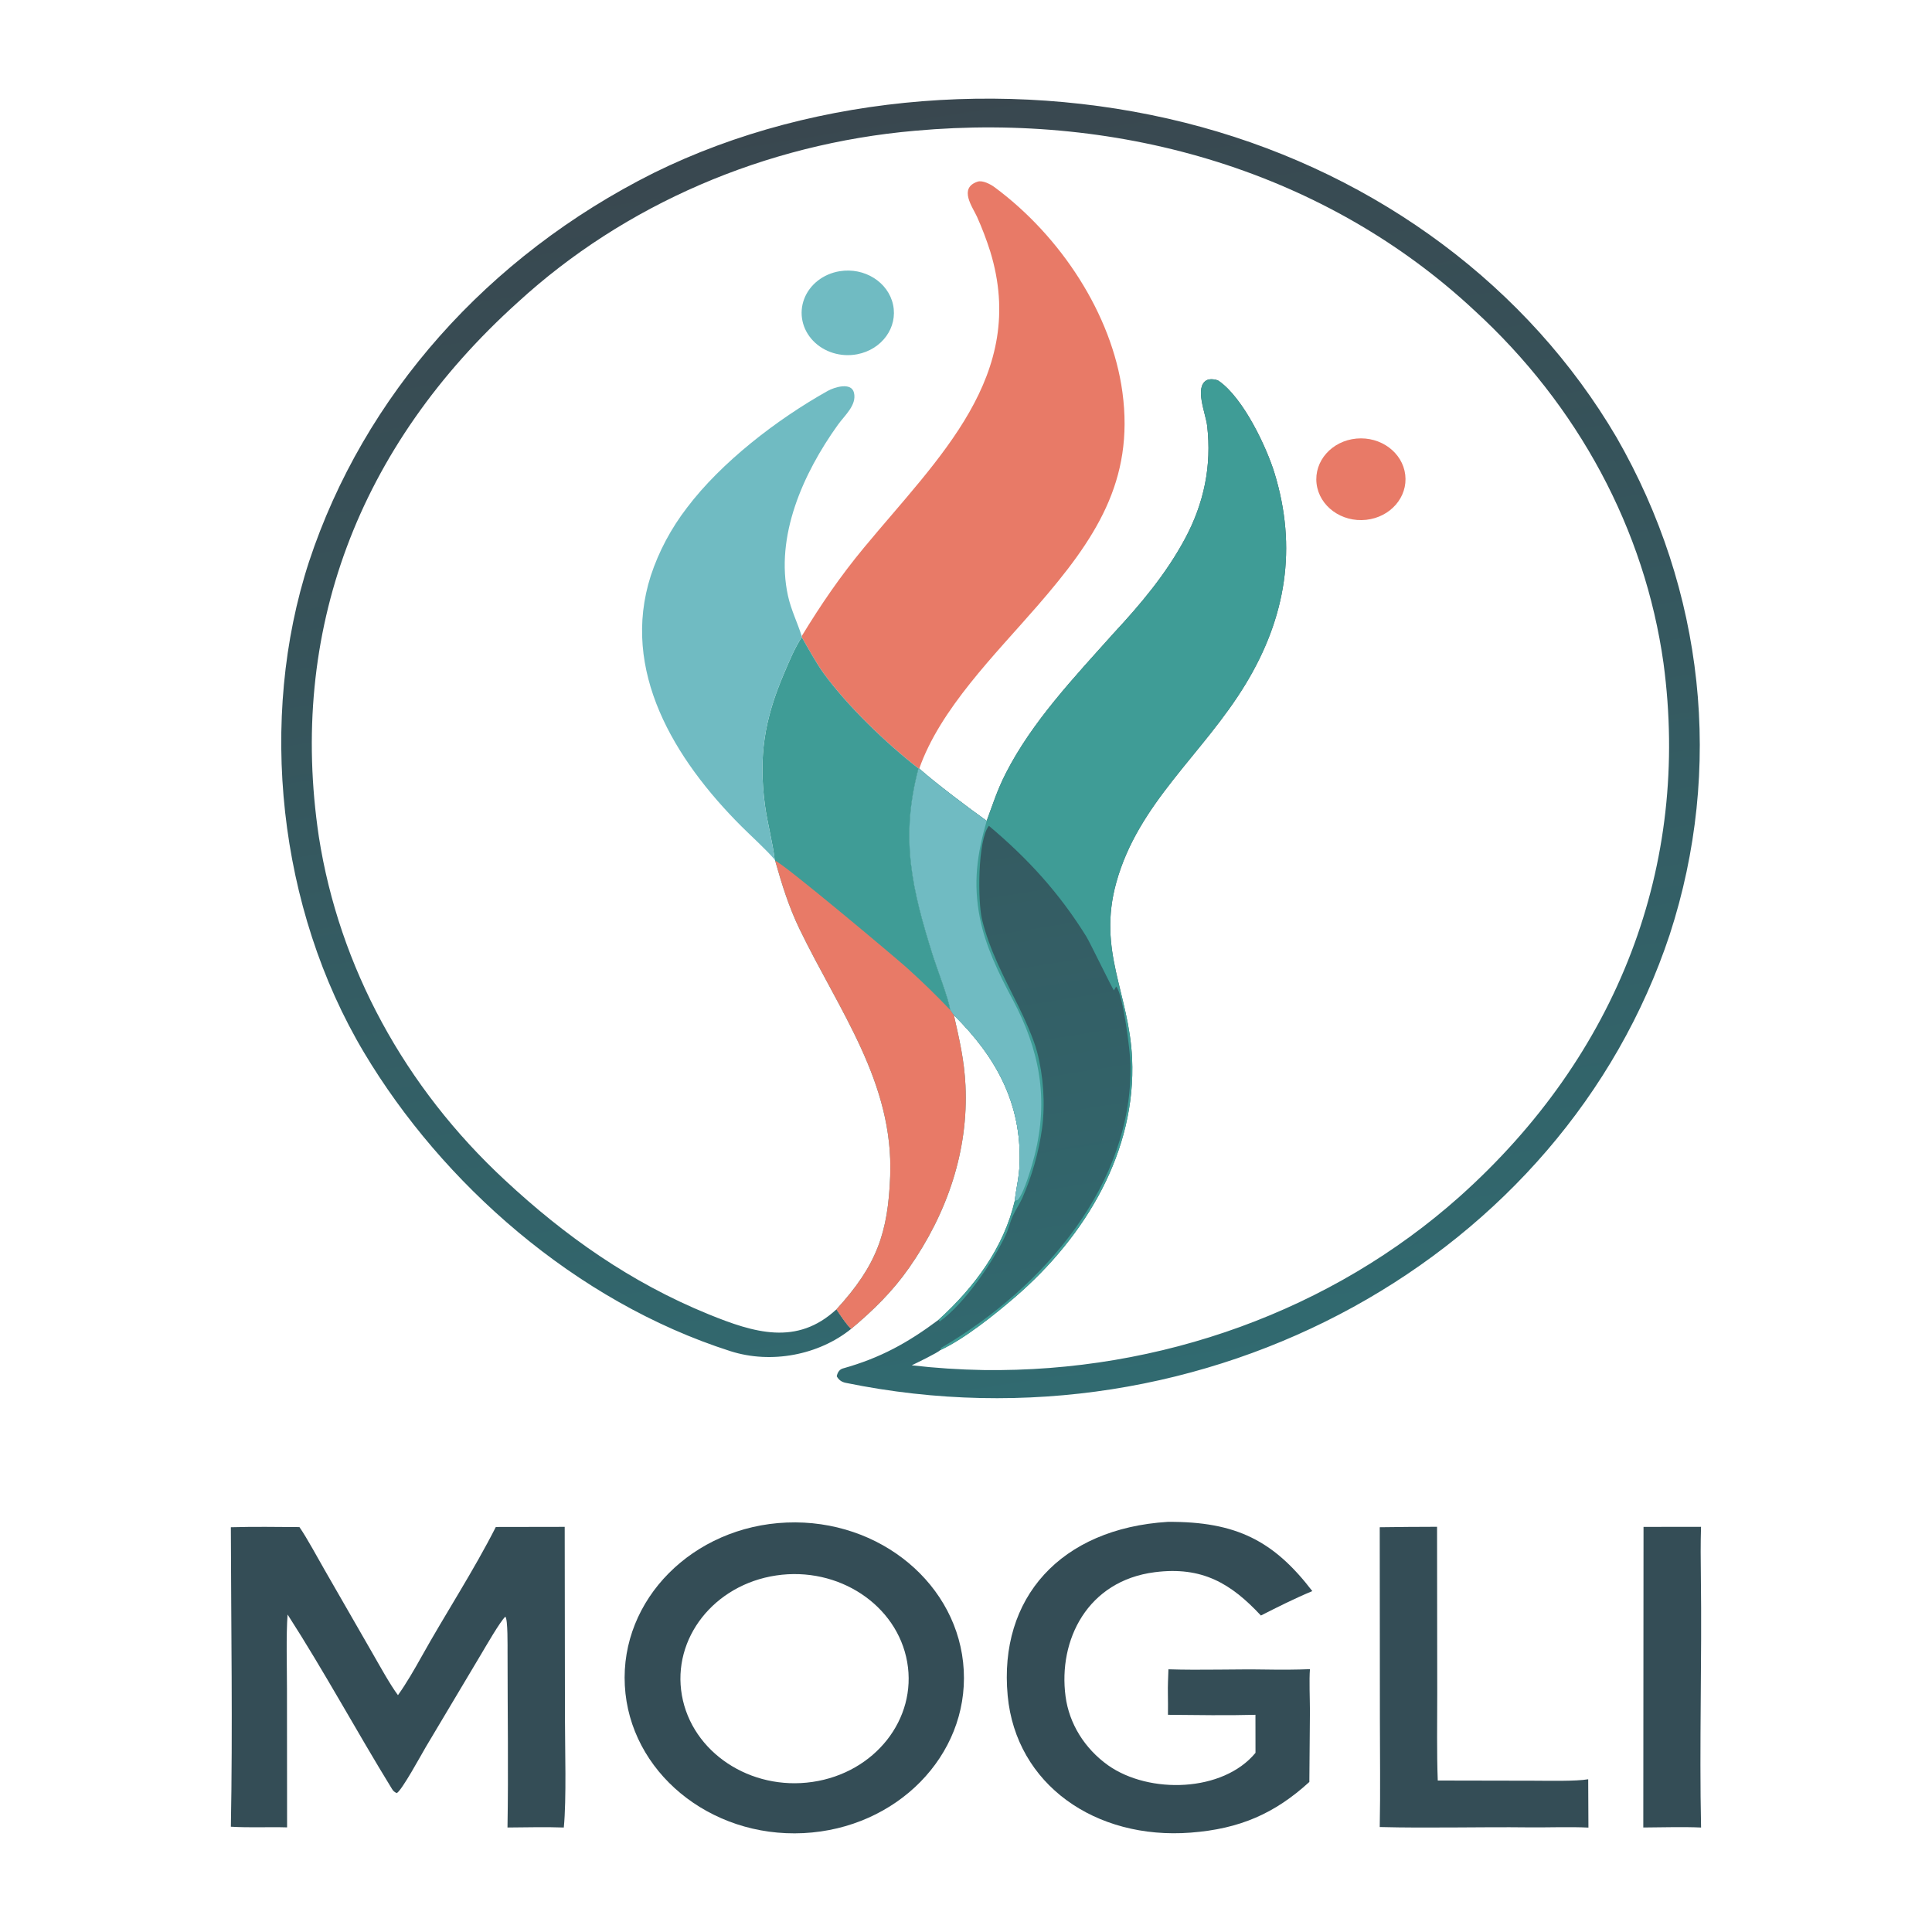
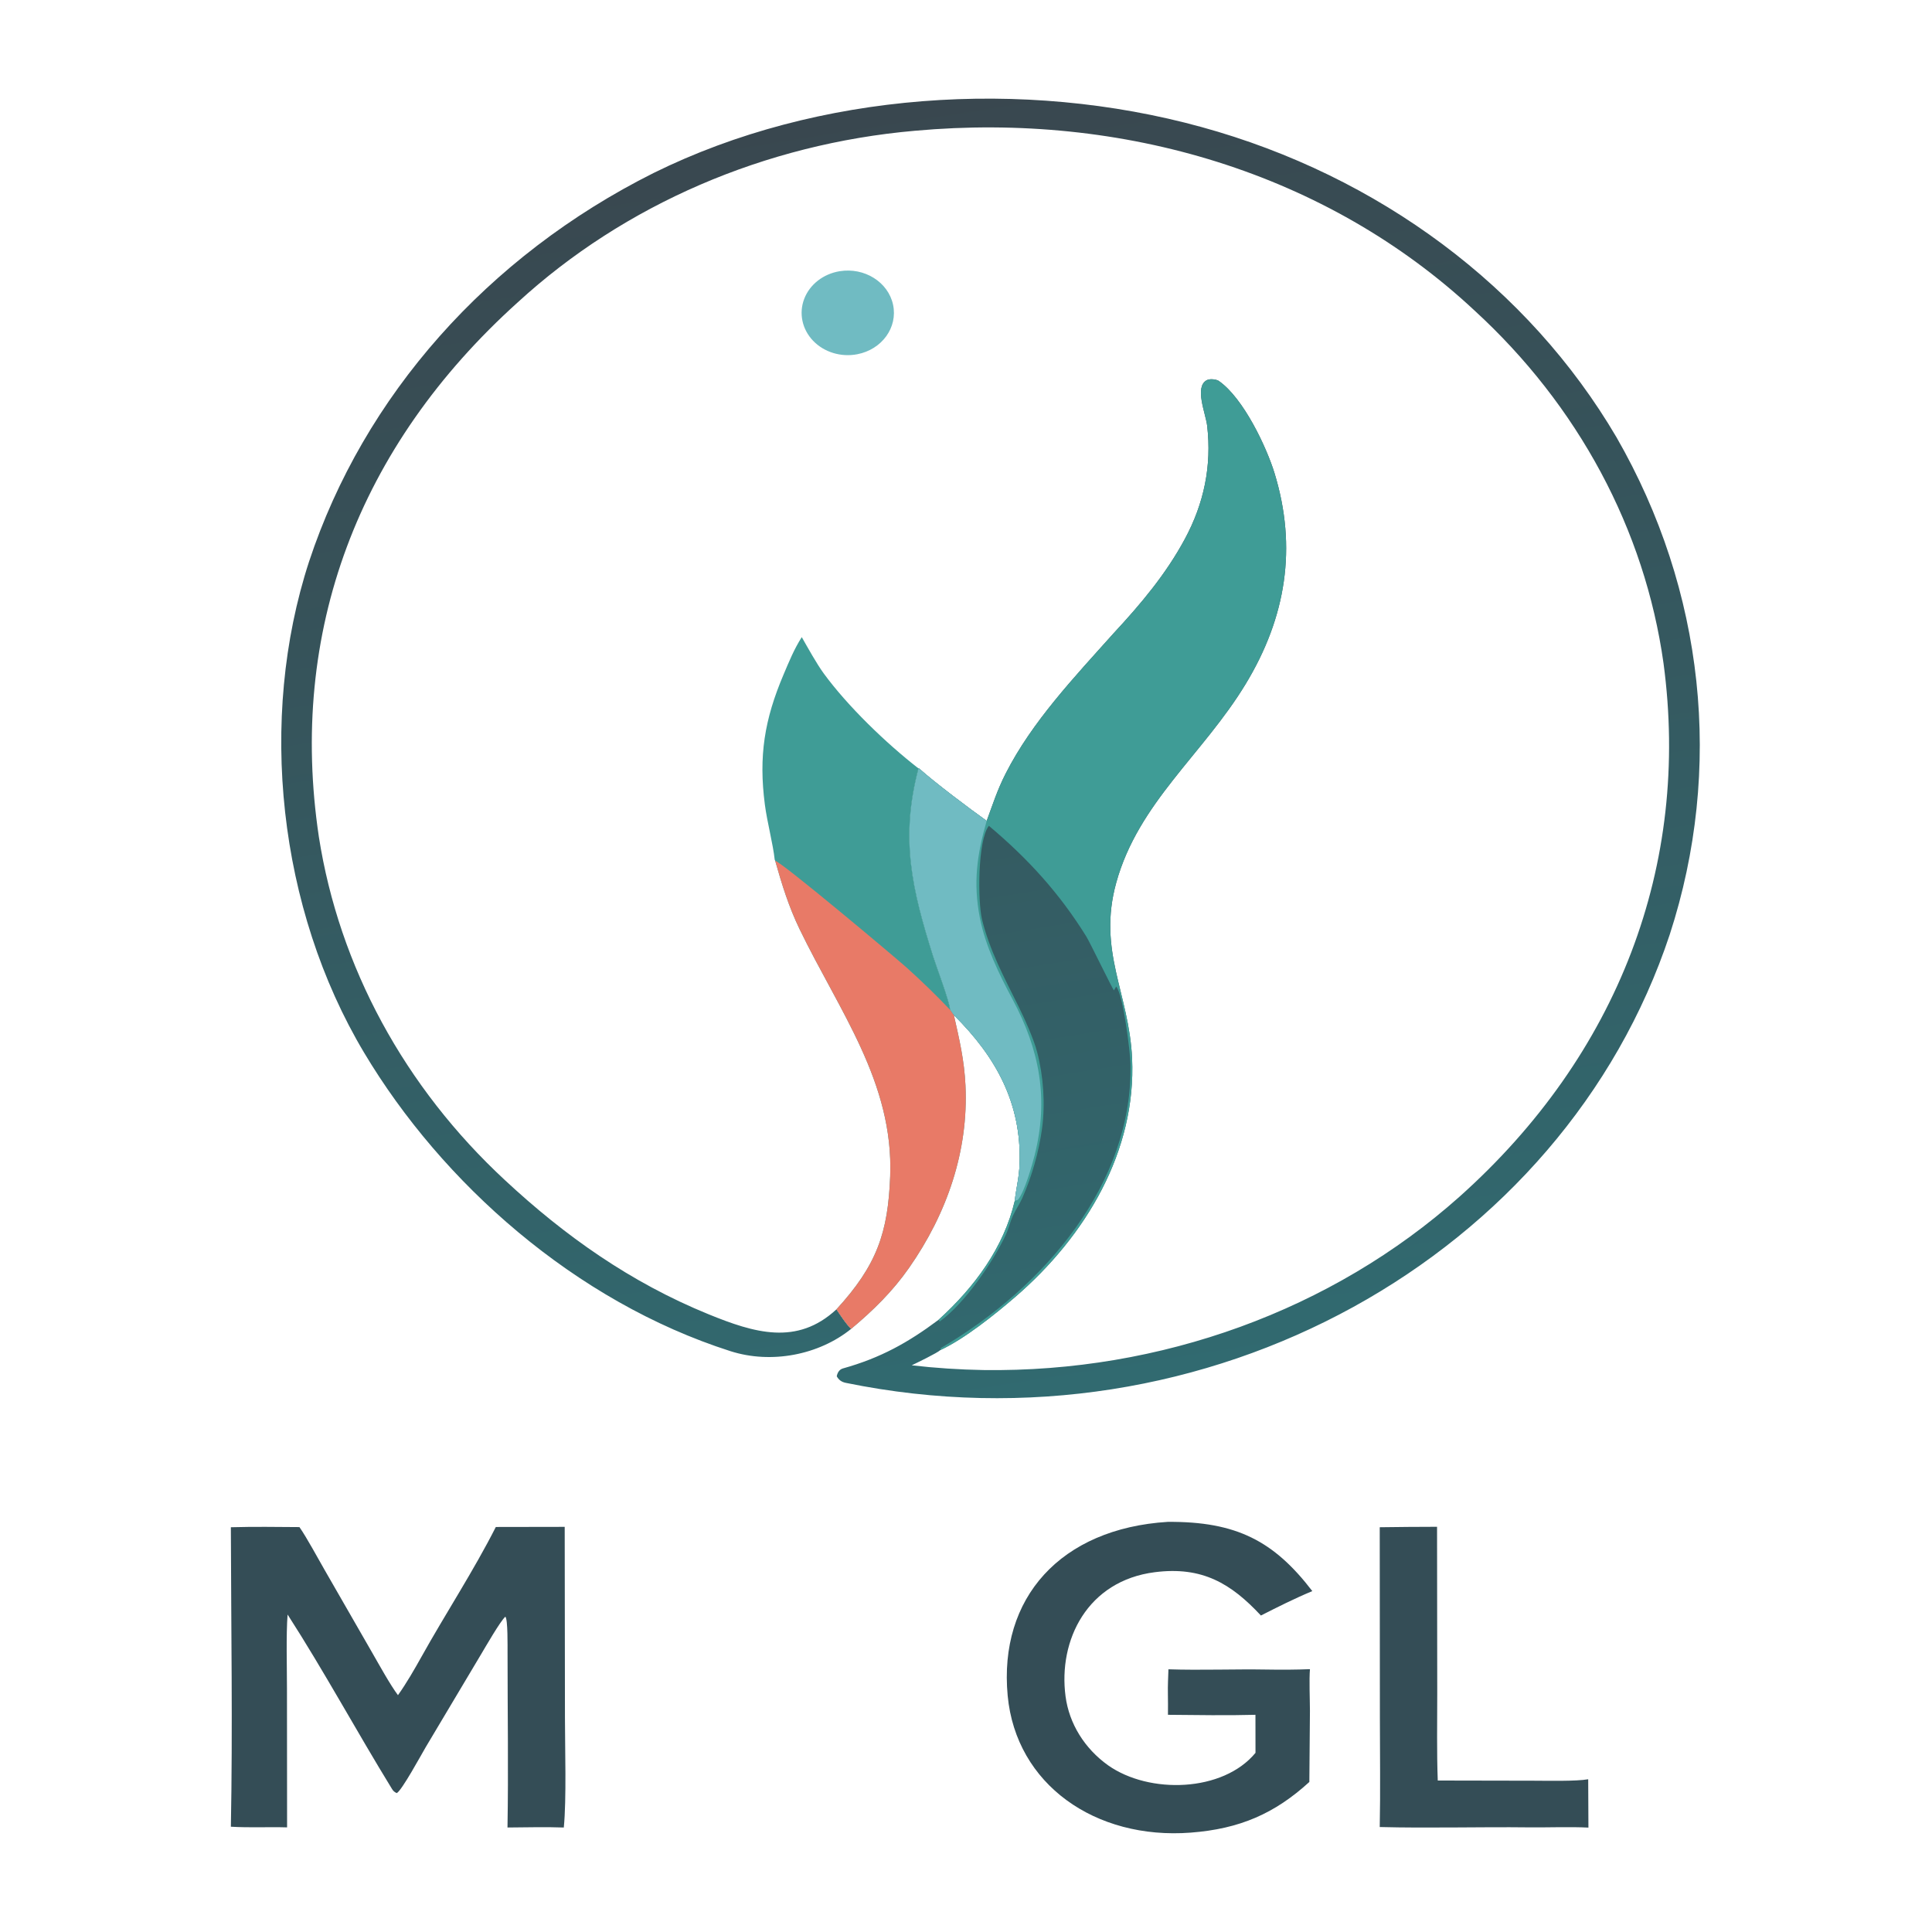
<svg xmlns="http://www.w3.org/2000/svg" version="1.1" width="700" height="700" viewBox="588 197.5 700 700">
  <rect x="588" y="197.5" width="700" height="700" fill="#333333" stroke="none" />
  <defs>
    <linearGradient x1="910.002" y1="235.778" x2="983.694" y2="700.983" gradientUnits="userSpaceOnUse" id="color-1">
      <stop offset="0" stop-color="#39474f" />
      <stop offset="1" stop-color="#316a70" />
    </linearGradient>
  </defs>
  <g id="document" fill="#ffffff00" fill-rule="nonzero" font-family="none" font-weight="none" font-size="none">
    <rect x="588" y="141.071" transform="scale(1,1.4)" width="700" height="500" id="Shape-1-1" />
  </g>
  <g fill="none" fill-rule="nonzero" stroke="none" stroke-width="1" stroke-linecap="butt" stroke-linejoin="miter" stroke-miterlimit="10" font-family="none" font-weight="none" font-size="none">
    <g>
      <g id="stage">
        <g id="layer1-1">
          <g id="Group-1">
            <g id="Group-1-1">
              <g id="Group-1-2">
                <path d="M892.203,295.771c8.996,-1.483 17.625,3.928 19.374,12.149c1.75,8.221 -4.028,16.207 -12.973,17.93c-5.903,1.137 -12.017,-0.728 -16,-4.88c-3.982,-4.152 -5.216,-9.948 -3.228,-15.168c1.988,-5.219 6.89,-9.053 12.827,-10.032z" id="Path-1" fill="#70bbc2" />
-                 <path d="M1079.465,356.402c8.822,-0.813 16.71,5.038 17.679,13.114c0.973,8.075 -5.339,15.359 -14.14,16.324c-8.92,0.978 -16.999,-4.9 -17.984,-13.083c-0.981,-8.183 5.509,-15.531 14.446,-16.355z" id="Path-1-1" fill="#e87a67" />
                <path d="M896.399,678.966c-11.708,9.479 -28.956,12.815 -43.75,8.085c-56.232,-17.976 -104.502,-60.877 -132.729,-108.153c-31.155,-52.186 -38.511,-120.955 -19.951,-177.897c19.848,-60.114 64.666,-110.678 124.8,-140.803c59.509,-29.417 134.109,-34.416 198.541,-16.673c64.419,17.706 118.521,58.152 150.387,112.431c31.887,55.428 38.81,120.1 19.28,180.15c-38.59,116.444 -167.615,189.252 -298.532,162.428c-1.601,-0.327 -2.542,-1.094 -3.274,-2.367c0.212,-1.207 0.873,-2.472 2.217,-2.849c13.635,-3.815 23.574,-9.331 34.697,-17.645c13.166,-11.95 23.632,-26.268 27.578,-43.072c0.544,-4.811 1.61,-8.486 1.767,-13.745c0.637,-21.429 -8.351,-38.257 -23.825,-53.559c-0.423,-0.463 -0.996,-1.374 -1.368,-1.915c-0.237,-3.208 -4.893,-15.397 -6.111,-19.257c-7.75,-24.553 -12.02,-42.854 -5.344,-68.216l0.281,0.071c5.263,4.779 18.444,14.699 24.433,18.94c2.277,-6.171 3.776,-11.031 6.86,-17.114c9.532,-18.787 24.895,-34.944 39.142,-50.877c9.952,-10.726 18.927,-21.408 25.762,-34.082c7.017,-13.001 9.795,-26.61 8.121,-41.049c-0.518,-4.488 -4.715,-14.079 -0.153,-16.547c1.045,-0.566 3.203,-0.385 4.286,0.221c9.09,6.245 17.466,24.31 20.261,33.425c8.266,26.965 4.209,52.242 -10.436,76.407c-15.478,25.535 -38.887,43.024 -46.898,71.988c-6.86,24.807 4.643,39.954 5.734,63.688c1.533,33.348 -16.519,64.232 -42.489,86.561c-7.217,6.209 -18.205,15.041 -26.953,19.101c-1.2,1.109 -8.598,4.663 -10.396,5.539c8.606,0.989 17.263,1.561 25.936,1.713c64.339,0.903 126.422,-21.701 172.542,-62.819c57.517,-51.398 83.729,-120.186 73.9,-193.299c-6.783,-48.379 -30.88,-93.33 -68.522,-127.813c-53.439,-49.849 -127.314,-71.909 -202.671,-65.086c-54.391,4.75 -105.275,26.722 -143.9,62.137c-58.05,52.296 -83.171,119.628 -72.097,193.674c7.357,47.055 31.023,90.698 67.507,124.487c21.603,20.098 45.377,36.965 73.668,48.502c16.562,6.754 32.064,11.491 46.359,-1.779c1.246,1.868 3.679,5.602 5.342,7.069z" id="Path-1-2" fill="url(#color-1)" />
                <path d="M945.495,494.921c2.277,-6.171 3.776,-11.031 6.86,-17.114c9.532,-18.787 24.895,-34.944 39.142,-50.877c9.952,-10.726 18.927,-21.408 25.762,-34.082c7.017,-13.001 9.795,-26.61 8.121,-41.049c-0.518,-4.488 -4.715,-14.079 -0.153,-16.547c1.045,-0.566 3.203,-0.385 4.286,0.221c9.09,6.245 17.466,24.31 20.261,33.425c8.266,26.965 4.209,52.242 -10.436,76.407c-15.478,25.535 -38.887,43.024 -46.898,71.988c-6.86,24.807 4.643,39.954 5.734,63.688c1.533,33.348 -16.519,64.232 -42.489,86.561c-7.217,6.209 -18.205,15.041 -26.953,19.101c0.06,-0.249 0.119,-0.494 0.179,-0.74c38,-22.289 69.598,-59.962 68.681,-102.949c-0.081,-3.928 -2.549,-25.03 -5.186,-28.004l-0.803,1.378c-0.412,-0.237 -8.737,-17.462 -10.02,-19.523c-9.693,-15.594 -20.949,-28.028 -35.298,-40.097c-4.112,5.218 -4.061,27.532 -2.468,33.998c2.752,11.177 7.956,20.846 13.078,31.165c2.298,4.628 5.615,11.985 6.881,16.82c2.277,8.704 2.982,18.79 1.775,27.692c-1.211,8.642 -3.615,17.112 -7.153,25.201c-1.032,2.308 -2.468,4.301 -3.458,6.508c-0.956,2.121 -1.491,4.57 -2.498,6.742c-4.477,9.658 -14.96,25.057 -24.007,31.484l-0.351,-0.646c13.166,-11.95 23.632,-26.268 27.578,-43.072c0.544,-4.811 1.61,-8.486 1.767,-13.745c0.637,-21.429 -8.351,-38.257 -23.825,-53.559c-0.423,-0.463 -0.996,-1.374 -1.368,-1.915c-0.237,-3.208 -4.893,-15.397 -6.111,-19.257c-7.75,-24.553 -12.02,-42.854 -5.344,-68.216l0.281,0.071c5.263,4.779 18.444,14.699 24.433,18.94z" id="Path-1-3" fill="#3f9c96" />
                <path d="M920.781,475.909l0.281,0.071c5.263,4.779 18.444,14.699 24.433,18.94c-3.534,12.191 -4.944,22.526 -2.468,35.156c1.988,10.134 6.881,20.25 11.817,29.463c9.897,18.455 13.129,36.205 8.049,56.432c-0.867,3.453 -3.729,13.585 -6.108,16.256l-1.121,0.374c0.544,-4.811 1.61,-8.486 1.767,-13.745c0.637,-21.429 -8.351,-38.257 -23.825,-53.559c-0.423,-0.463 -0.996,-1.374 -1.368,-1.915c-0.237,-3.208 -4.893,-15.397 -6.111,-19.257c-7.75,-24.553 -12.02,-42.854 -5.344,-68.216z" id="Path-1-4" fill="#70bbc2" />
-                 <path d="M873.057,749.143c33.799,-1.374 62.459,22.534 64.126,53.504c1.669,30.966 -24.284,57.346 -58.067,59.028c-34.018,1.693 -63.05,-22.293 -64.729,-53.477c-1.679,-31.184 24.635,-57.669 58.67,-59.055zM882.4,843.123c22.571,-3.305 37.931,-22.768 34.29,-43.446c-3.641,-20.682 -24.902,-34.726 -47.462,-31.359c-22.511,3.359 -37.799,22.795 -34.166,43.43c3.633,20.635 24.816,34.676 47.338,31.375z" id="CompoundPath-1" fill="#344d56" />
-                 <path d="M878.475,427.981c6.982,-11.452 13.875,-21.568 22.588,-32.091c27.049,-32.666 59.426,-62.423 45.74,-107.217c-1.355,-4.288 -2.961,-8.505 -4.813,-12.633c-1.601,-3.534 -6.783,-10.387 0.2,-12.718c1.843,-0.614 4.783,0.989 6.121,1.977c24.058,17.792 42.531,46.096 46.354,74.225c4.392,32.35 -9.952,53.486 -30.846,77.559c-15.325,17.654 -35.159,37.237 -42.757,58.896l-0.281,-0.071c-11.833,-9.203 -25.68,-22.582 -34.325,-34.408c-2.565,-3.508 -5.777,-9.329 -7.961,-13.158z" id="Path-1-5" fill="#e87a67" />
                <path d="M878.495,428.343c2.184,3.83 5.396,9.65 7.961,13.158c8.645,11.826 22.492,25.205 34.325,34.408c-6.676,25.362 -2.406,43.663 5.344,68.216c1.218,3.86 5.875,16.049 6.111,19.257c0.372,0.541 0.946,1.452 1.368,1.915c2.003,8.762 3.777,16.427 4.206,25.477c1.117,23.628 -6.607,46.322 -20.468,66.132c-5.937,8.486 -12.91,15.337 -20.944,22.06c-1.663,-1.468 -4.096,-5.201 -5.342,-7.069c14.701,-16.018 18.691,-27.809 19.472,-48.218c1.301,-34.01 -18.476,-59.849 -32.837,-89.567c-3.918,-8.107 -6.395,-16.165 -8.83,-24.738l-0.175,-0.405c-0.563,-5.49 -2.746,-13.636 -3.565,-19.96c-2.272,-17.555 -0.187,-30.735 6.804,-47.174c1.984,-4.665 3.768,-9.096 6.569,-13.493z" id="Path-1-6" fill="#3f9c96" />
                <path d="M868.862,509.374c2.533,0.607 43.481,34.972 47.811,38.866c5.395,4.865 10.587,9.913 15.565,15.141c0.372,0.541 0.946,1.452 1.368,1.915c2.003,8.762 3.777,16.427 4.206,25.477c1.117,23.628 -6.607,46.322 -20.468,66.132c-5.937,8.486 -12.91,15.337 -20.944,22.06c-1.663,-1.468 -4.096,-5.201 -5.342,-7.069c14.701,-16.018 18.691,-27.809 19.472,-48.218c1.301,-34.01 -18.476,-59.849 -32.837,-89.567c-3.918,-8.107 -6.395,-16.165 -8.83,-24.738z" id="Path-1-7" fill="#e87a67" />
                <path d="M767.644,750.754l24.958,-0.043l0.09,69.242c0.003,10.744 0.591,29.421 -0.415,39.689c-6.314,-0.241 -14.028,-0.047 -20.404,-0.004c0.358,-20.409 0.023,-41.686 0.025,-62.165c0.001,-0.413 0,-0.825 -0.004,-1.238c-0.013,-1.888 0.152,-12.118 -0.798,-12.978c-1.837,1.619 -7.214,10.997 -8.79,13.62l-20.042,33.625c-1.531,2.589 -8.753,15.886 -10.525,16.676c-0.906,-0.44 -1.244,-0.747 -1.741,-1.557c-12.82,-20.861 -24.52,-42.531 -37.795,-63.146c-0.576,7.213 -0.223,19.343 -0.229,26.918l0.043,50.199c-6.863,-0.202 -13.27,0.179 -20.367,-0.237c0.672,-35.493 0.085,-72.87 -0.006,-108.507c8.172,-0.226 16.658,-0.121 24.85,-0.054c2.674,3.834 6.722,11.363 9.126,15.532l17.298,30.086c2.433,4.216 6.49,11.604 9.272,15.275c2.985,-4.161 6.004,-9.401 8.499,-13.877c8.716,-15.637 18.897,-31.145 26.956,-47.054z" id="Path-1-8" fill="#344d56" />
                <path d="M1011.108,748.901c24.878,-0.179 38.479,6.956 52.369,25.084c-6.316,2.628 -12.564,5.765 -18.626,8.848c-10.819,-11.6 -21.247,-17.879 -38.428,-15.699c-24.445,3.102 -35.064,24.605 -32.354,44.999c1.313,9.868 6.856,18.852 15.406,24.967c14.935,10.537 41.644,9.763 53.414,-4.512l-0.017,-13.784c-10.3,0.28 -21.353,0.09 -31.7,0c0.03,-2.534 0.021,-5.064 -0.021,-7.598c-0.072,-2.834 0.106,-6.022 0.195,-8.887c11.847,0.393 23.991,-0.117 35.867,0.093c5.029,0.09 10.39,0.062 15.41,-0.14c-0.331,3.772 -0.013,11.137 -0.009,15.174l-0.212,25.691c-12.56,11.464 -25.222,16.999 -42.986,18.358c-34.576,2.643 -63.294,-17.47 -66.314,-49.604c-3.334,-35.481 19.237,-60.585 58.005,-62.991z" id="Path-1-9" fill="#344d56" />
-                 <path d="M868.687,508.969c-2.939,-3.499 -8.539,-8.56 -11.971,-11.986c-24.544,-24.508 -43.92,-56.578 -32.931,-90.871c2.906,-8.824 7.345,-17.161 13.144,-24.692c12.366,-16.359 32.394,-31.873 50.943,-42.271c2.4,-1.345 8.591,-3.317 9.539,0.634c1.078,4.495 -3.342,8.167 -5.835,11.648c-12.672,17.688 -22.776,40.427 -18.087,61.882c1.128,5.17 3.416,9.699 4.987,14.668l0.02,0.362c-2.801,4.397 -4.585,8.828 -6.569,13.493c-6.991,16.439 -9.075,29.619 -6.804,47.174c0.819,6.324 3.001,14.469 3.565,19.96z" id="Path-1-10" fill="#70bbc2" />
                <path d="M1087.905,750.848c6.924,-0.097 13.843,-0.152 20.767,-0.163l0.068,60.27c0,10.351 -0.2,21.386 0.187,31.663l34.716,0.066c4.885,0.004 15.364,0.261 19.794,-0.522l0.081,17.513c-6.592,-0.346 -14.879,-0.008 -21.637,-0.086c-17.857,-0.21 -36.147,0.346 -53.974,-0.121c0.263,-12.881 0.059,-26.299 0.055,-39.211z" id="Path-1-11" fill="#344d56" />
-                 <path d="M1183.48,750.723l20.835,-0.027c-0.191,5.913 -0.136,12.157 -0.059,18.074c0.404,30.222 -0.573,60.686 0.072,90.878c-6.269,-0.292 -14.582,-0.054 -20.932,-0.012z" id="Path-1-12" fill="#344d56" />
              </g>
            </g>
          </g>
        </g>
      </g>
    </g>
  </g>
</svg>